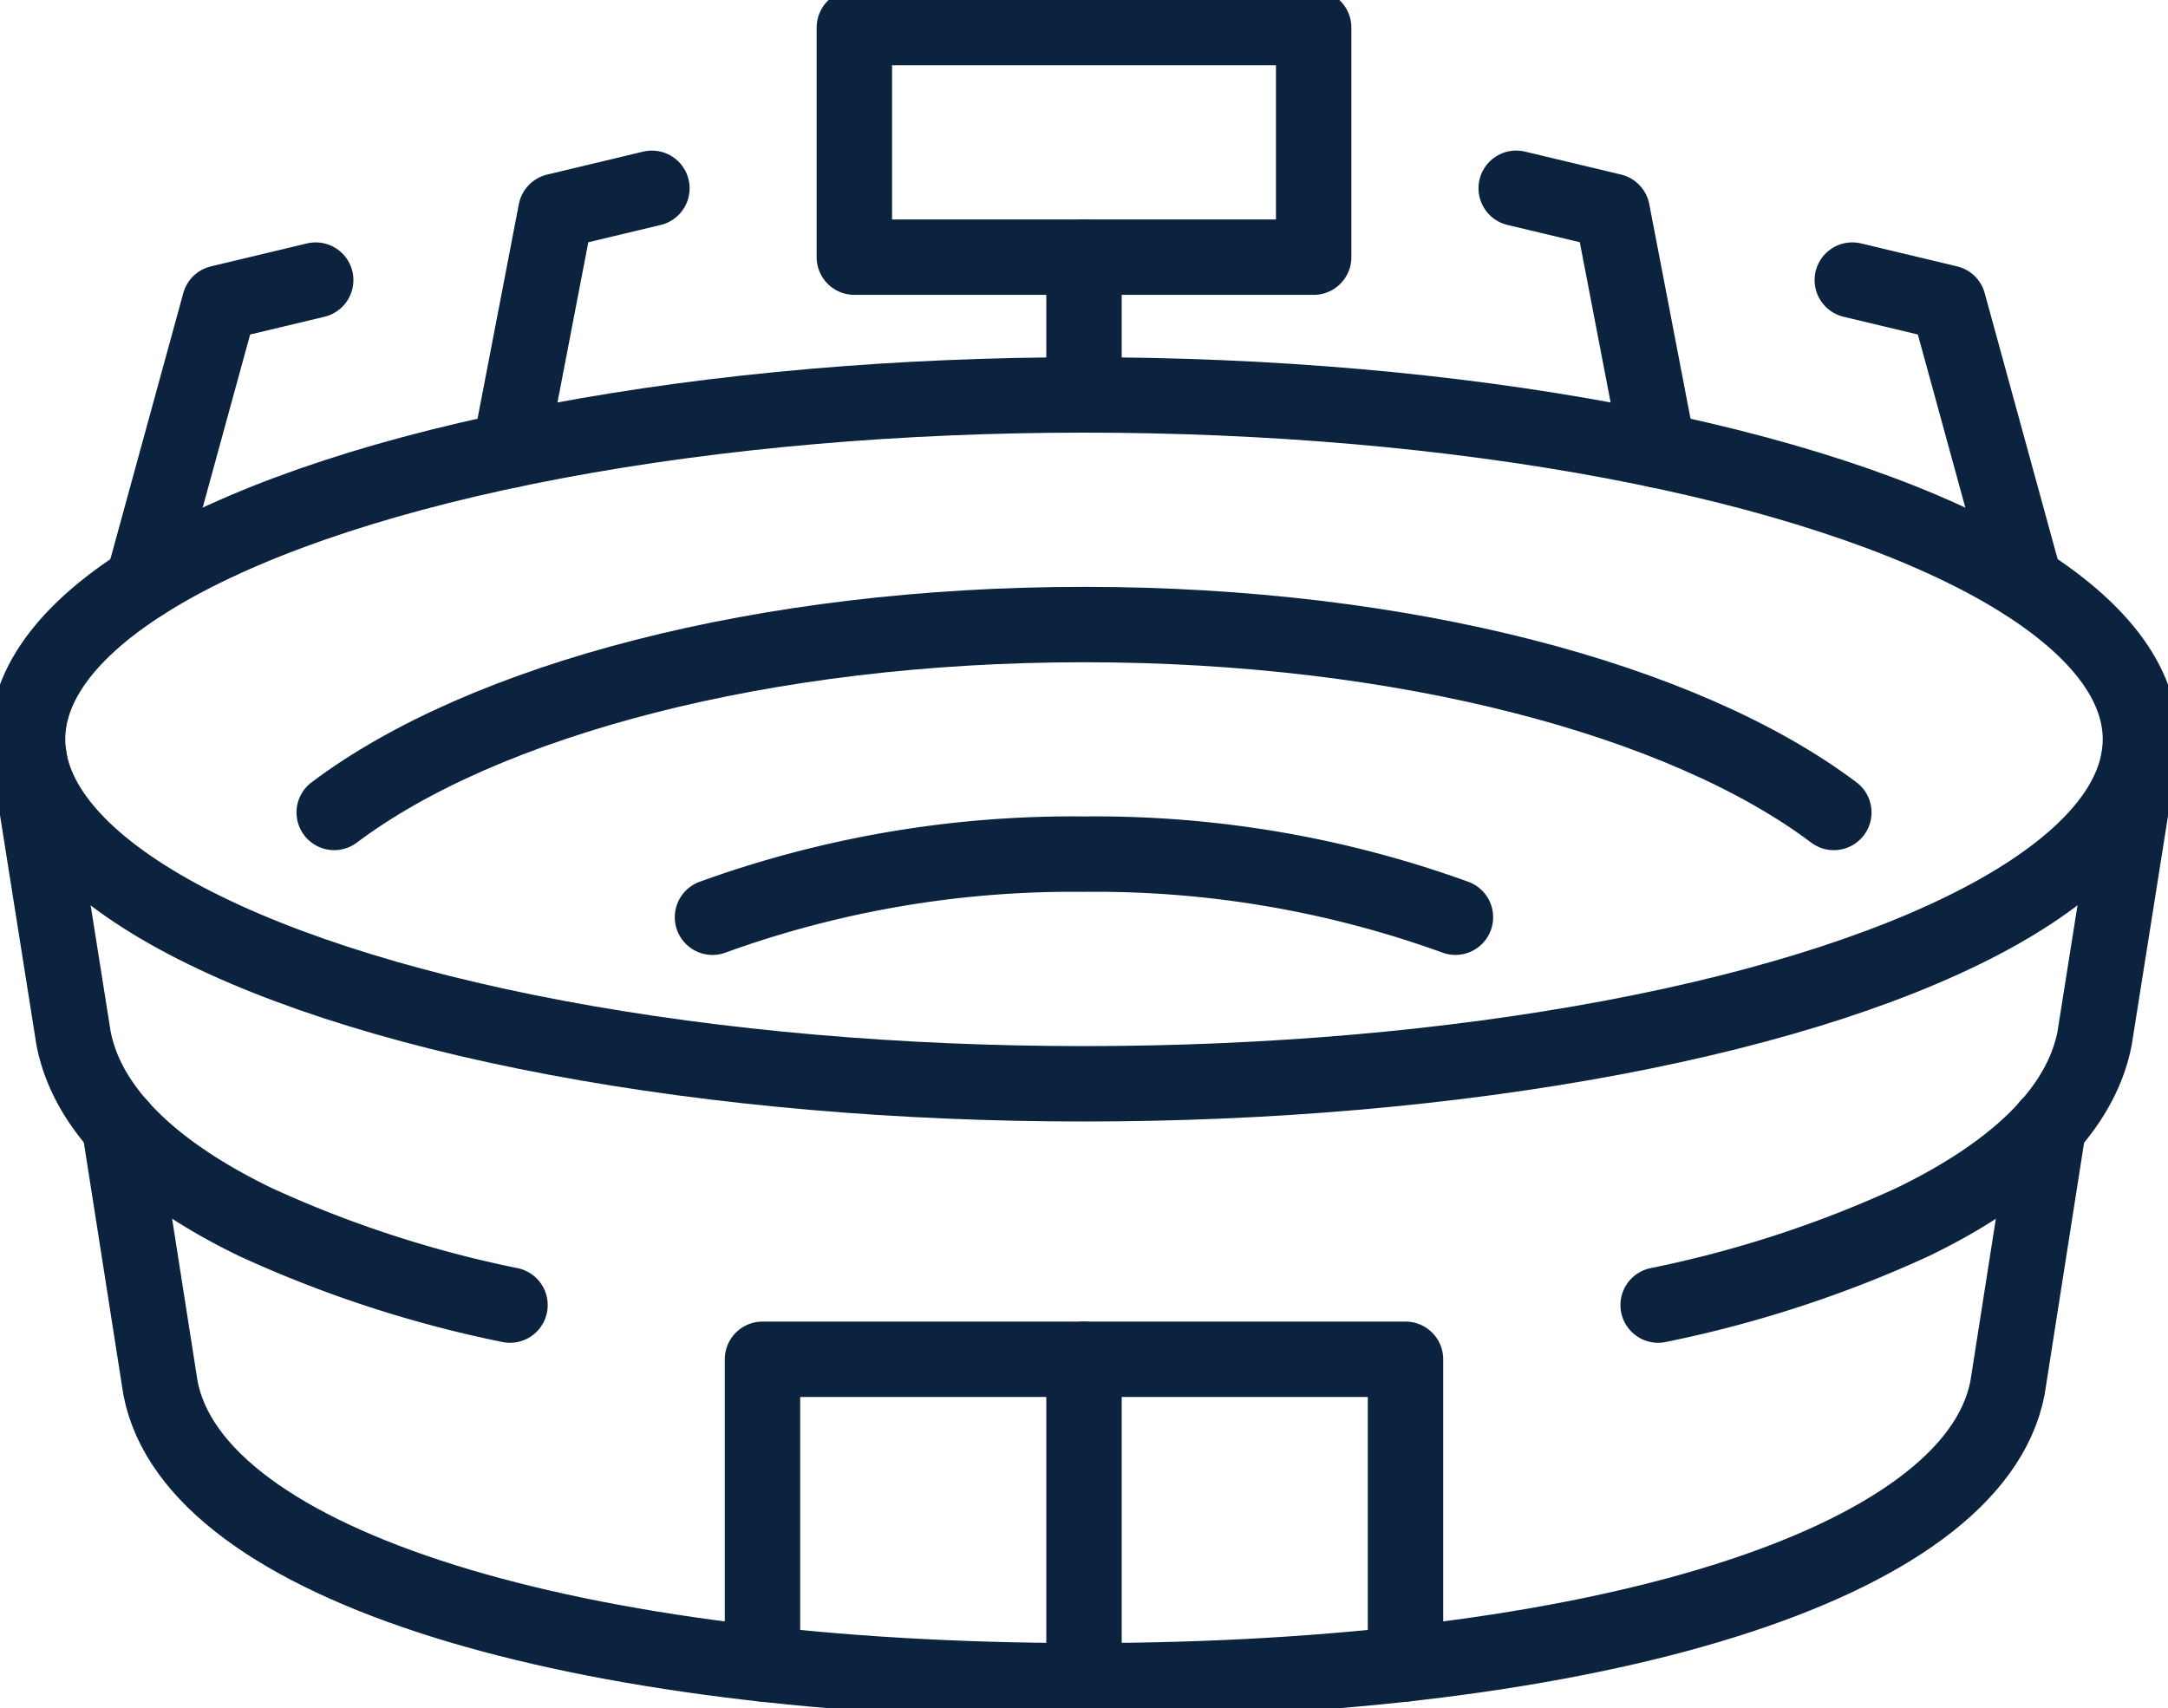
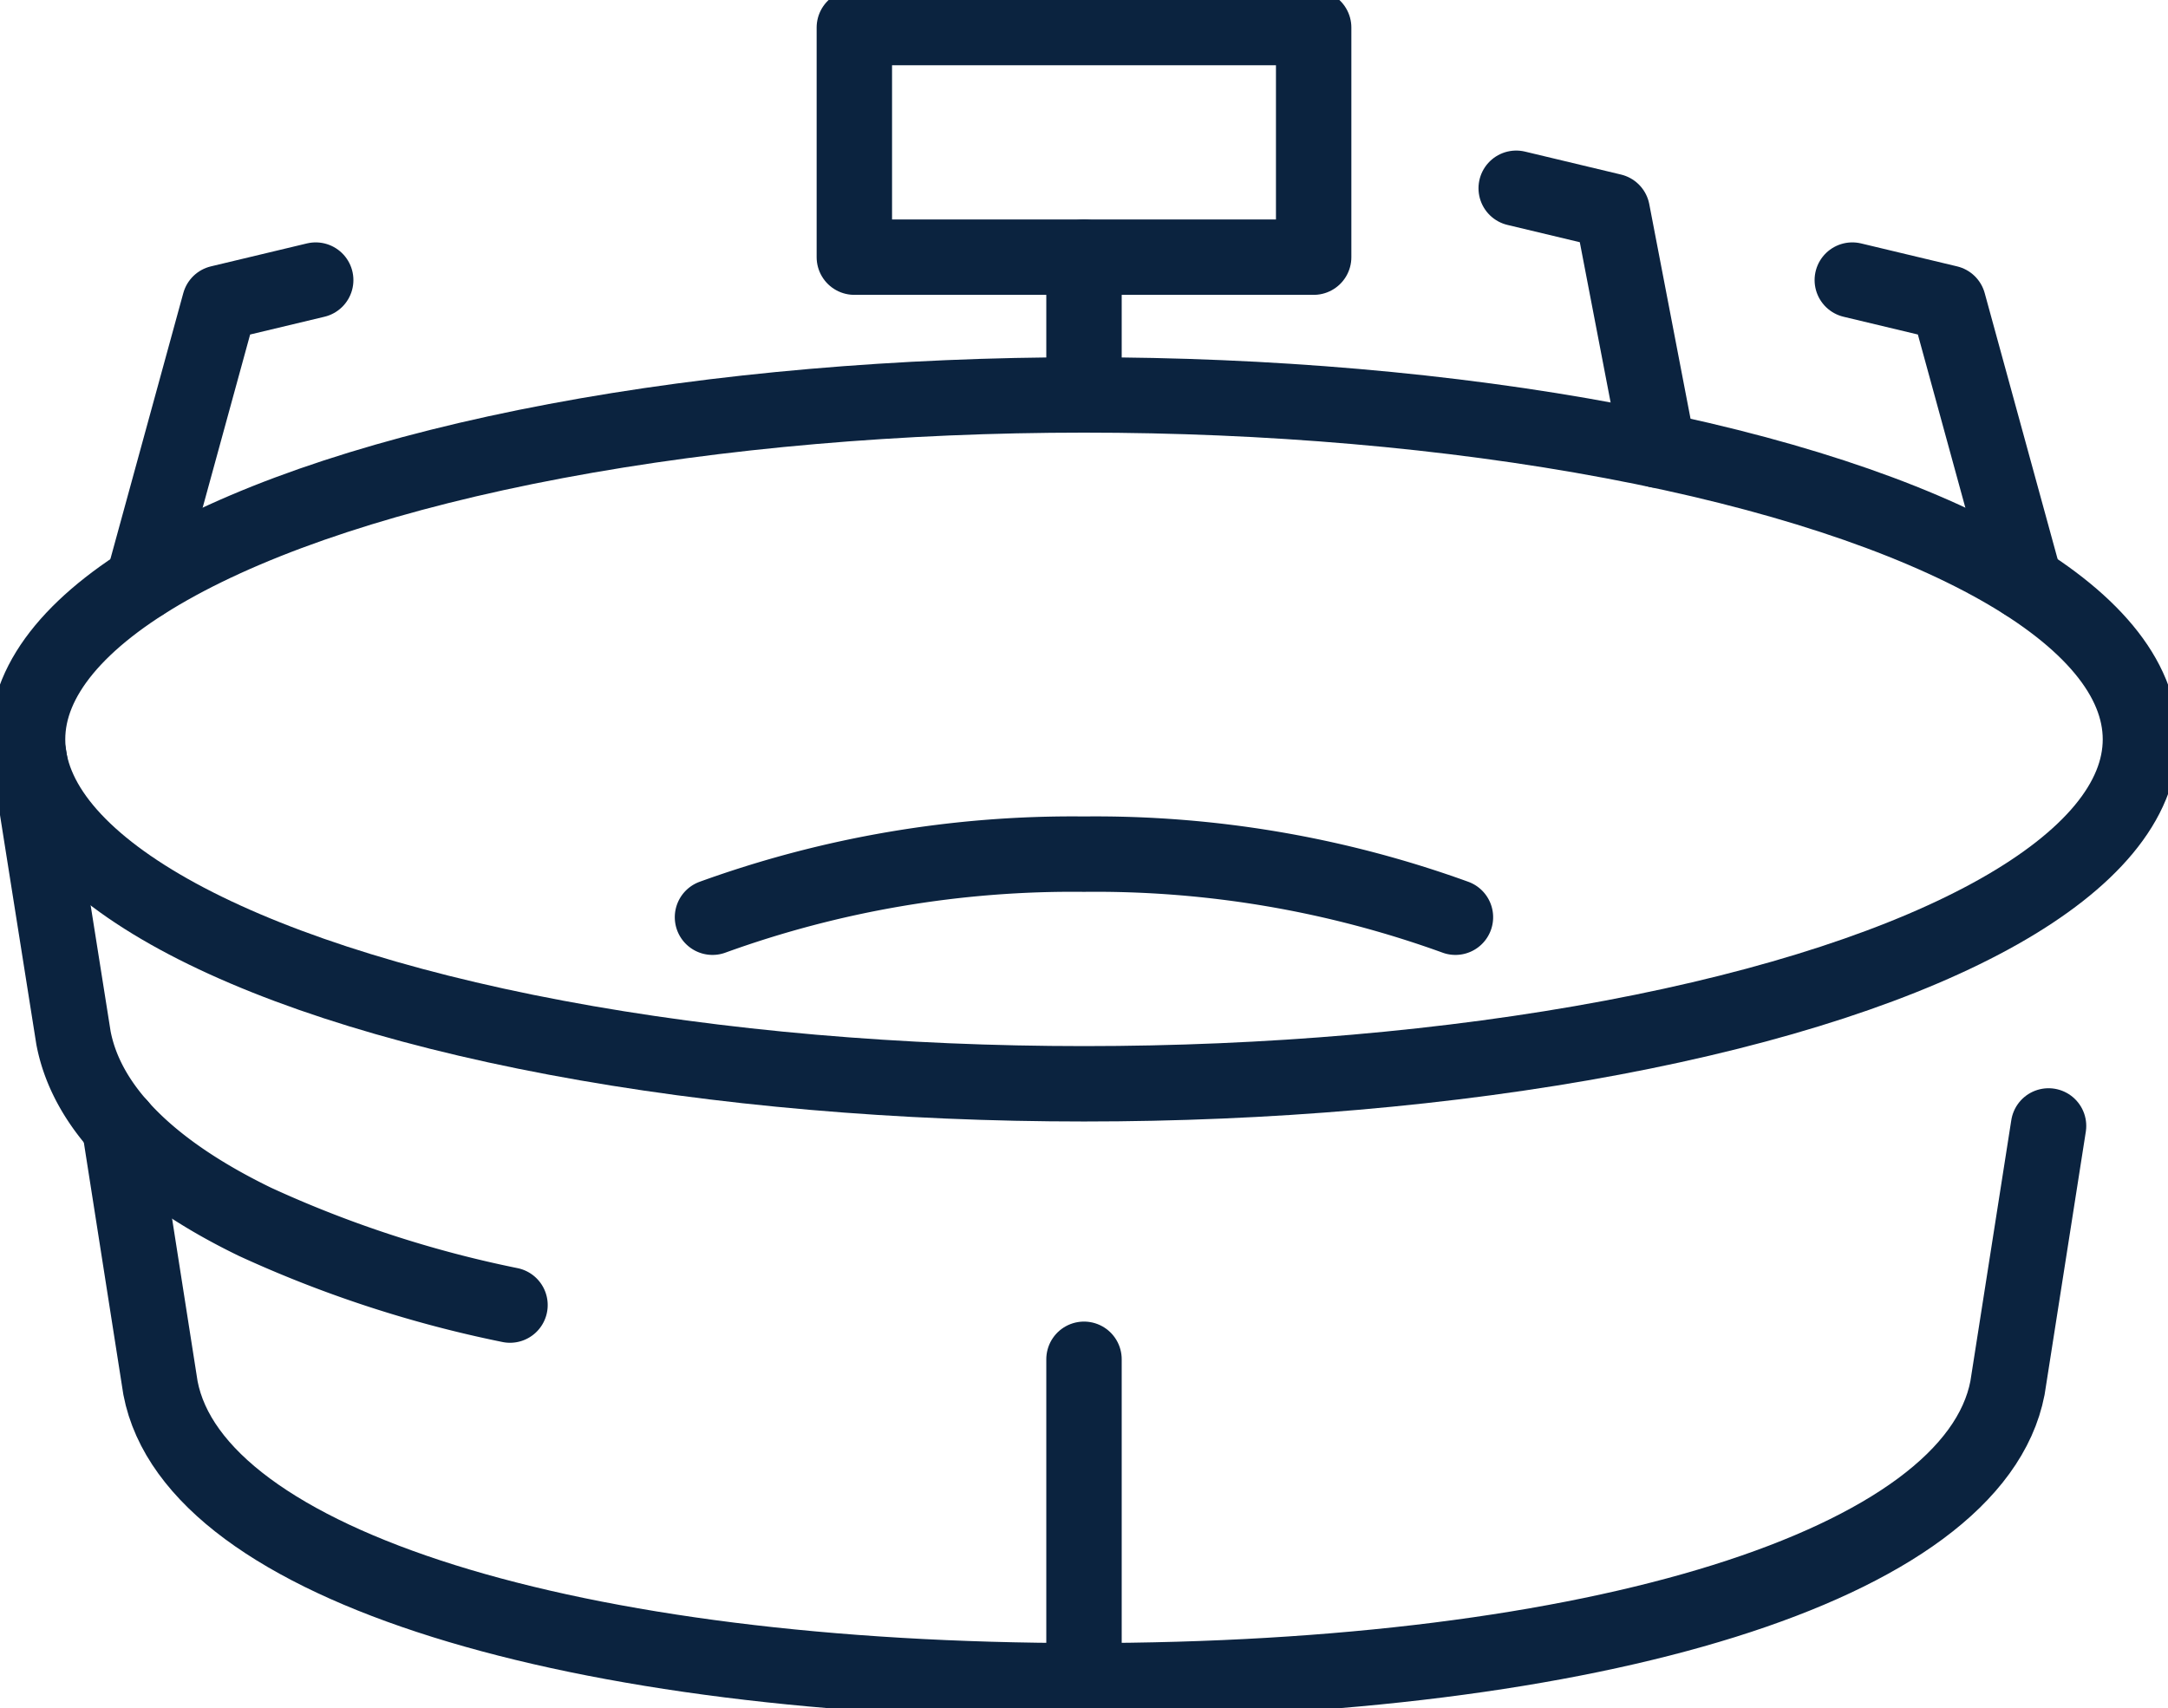
<svg xmlns="http://www.w3.org/2000/svg" id="Group_3091" data-name="Group 3091" width="57.5" height="45.318" viewBox="0 0 57.5 45.318">
  <defs>
    <clipPath id="clip-path">
      <rect id="Rectangle_4682" data-name="Rectangle 4682" width="57.5" height="45.318" fill="none" stroke="#0b233f" stroke-width="2" />
    </clipPath>
  </defs>
  <g id="Group_3089" data-name="Group 3089" clip-path="url(#clip-path)">
    <ellipse id="Ellipse_224" data-name="Ellipse 224" cx="28.019" cy="9.137" rx="28.019" ry="9.137" transform="translate(0.731 10.477)" fill="none" stroke="#0b233f" stroke-linecap="round" stroke-linejoin="round" stroke-width="2" />
    <path id="Path_2966" data-name="Path 2966" d="M1.036,27.375,2.228,34.9c.363,1.9,2.07,3.548,4.817,4.88a30.867,30.867,0,0,0,6.76,2.207" transform="translate(-0.279 -7.366)" fill="none" stroke="#0b233f" stroke-linecap="round" stroke-linejoin="round" stroke-width="2" />
-     <path id="Path_2967" data-name="Path 2967" d="M72.937,27.375,71.745,34.9c-.363,1.9-2.071,3.548-4.818,4.88a30.873,30.873,0,0,1-6.759,2.207" transform="translate(-16.19 -7.366)" fill="none" stroke="#0b233f" stroke-linecap="round" stroke-linejoin="round" stroke-width="2" />
    <path id="Path_2968" data-name="Path 2968" d="M4.333,40.865l1.089,6.95c.9,4.717,10.966,7.768,24.493,7.768S53.5,52.531,54.409,47.815l1.089-6.95" transform="translate(-1.166 -10.996)" fill="none" stroke="#0b233f" stroke-linecap="round" stroke-linejoin="round" stroke-width="2" />
    <line id="Line_1168" data-name="Line 1168" y1="3.655" transform="translate(28.75 6.822)" fill="none" stroke="#0b233f" stroke-linecap="round" stroke-linejoin="round" stroke-width="2" />
    <rect id="Rectangle_4681" data-name="Rectangle 4681" width="12.182" height="6.091" transform="translate(22.659 0.731)" fill="none" stroke="#0b233f" stroke-linecap="round" stroke-linejoin="round" stroke-width="2" />
-     <path id="Path_2969" data-name="Path 2969" d="M18.5,13.782l1.22-6.339,2.547-.609" transform="translate(-4.977 -1.839)" fill="none" stroke="#0b233f" stroke-linecap="round" stroke-linejoin="round" stroke-width="2" />
    <path id="Path_2970" data-name="Path 2970" d="M5.189,18.192l2.033-7.417,2.547-.609" transform="translate(-1.396 -2.736)" fill="none" stroke="#0b233f" stroke-linecap="round" stroke-linejoin="round" stroke-width="2" />
    <path id="Path_2971" data-name="Path 2971" d="M58.782,13.782,57.563,7.442l-2.547-.609" transform="translate(-14.803 -1.839)" fill="none" stroke="#0b233f" stroke-linecap="round" stroke-linejoin="round" stroke-width="2" />
    <path id="Path_2972" data-name="Path 2972" d="M71.792,18.192l-2.033-7.417-2.547-.609" transform="translate(-18.085 -2.736)" fill="none" stroke="#0b233f" stroke-linecap="round" stroke-linejoin="round" stroke-width="2" />
    <path id="Path_2973" data-name="Path 2973" d="M45.558,32.673A28.034,28.034,0,0,0,35.706,31a28.034,28.034,0,0,0-9.852,1.673" transform="translate(-6.957 -8.341)" fill="none" stroke="#0b233f" stroke-linecap="round" stroke-linejoin="round" stroke-width="2" />
-     <path id="Path_2974" data-name="Path 2974" d="M51.9,27.652c-3.957-2.979-11.381-4.985-19.886-4.985s-15.931,2.006-19.887,4.985" transform="translate(-3.263 -6.099)" fill="none" stroke="#0b233f" stroke-linecap="round" stroke-linejoin="round" stroke-width="2" />
-     <path id="Path_2975" data-name="Path 2975" d="M27.667,57.414V49.333H44.721v8.081" transform="translate(-7.444 -13.274)" fill="none" stroke="#0b233f" stroke-linecap="round" stroke-linejoin="round" stroke-width="2" />
    <line id="Line_1169" data-name="Line 1169" y2="8.528" transform="translate(28.75 36.059)" fill="none" stroke="#0b233f" stroke-linecap="round" stroke-linejoin="round" stroke-width="2" />
  </g>
</svg>